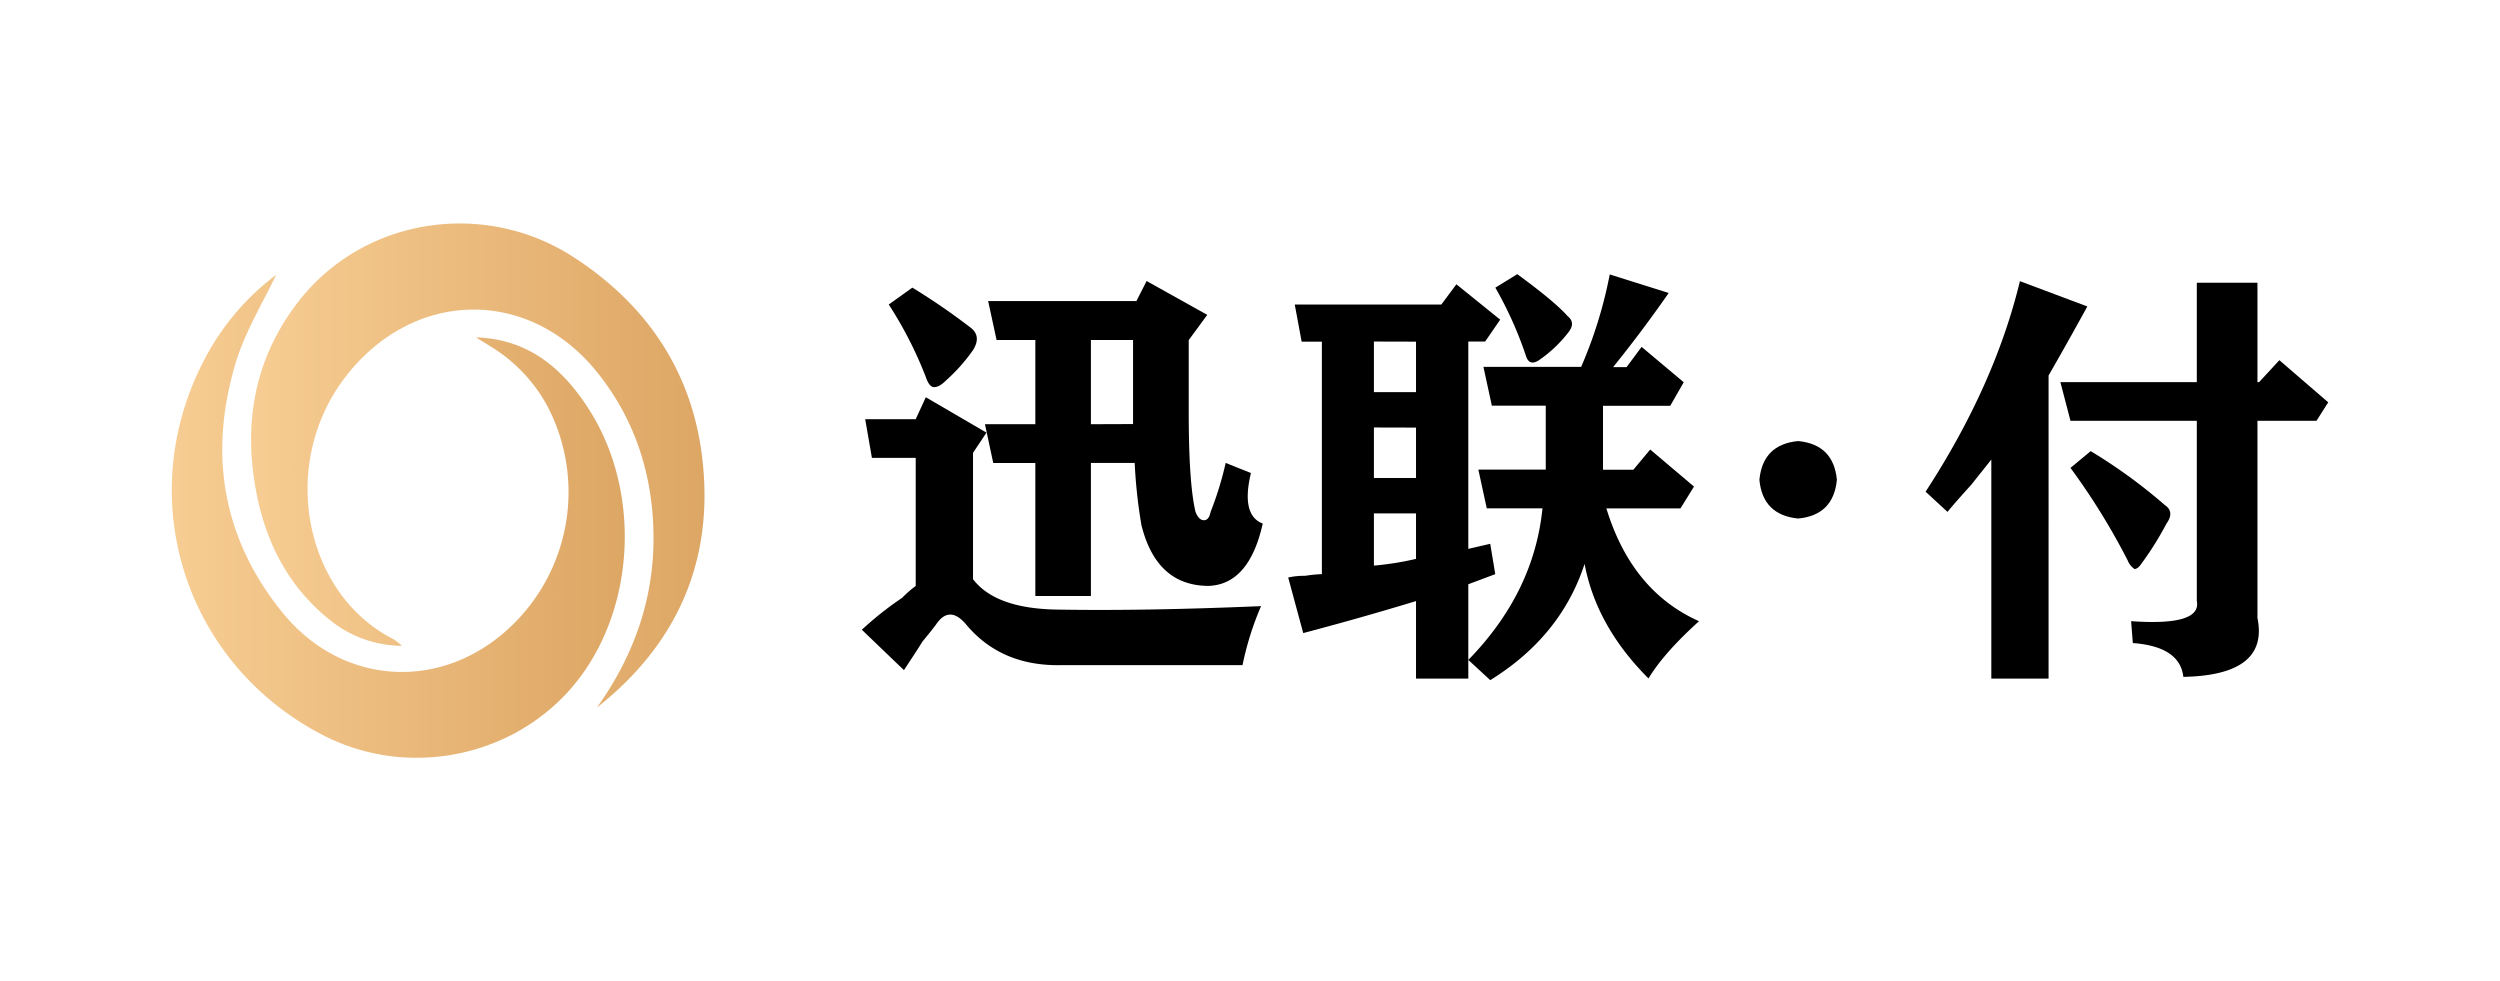
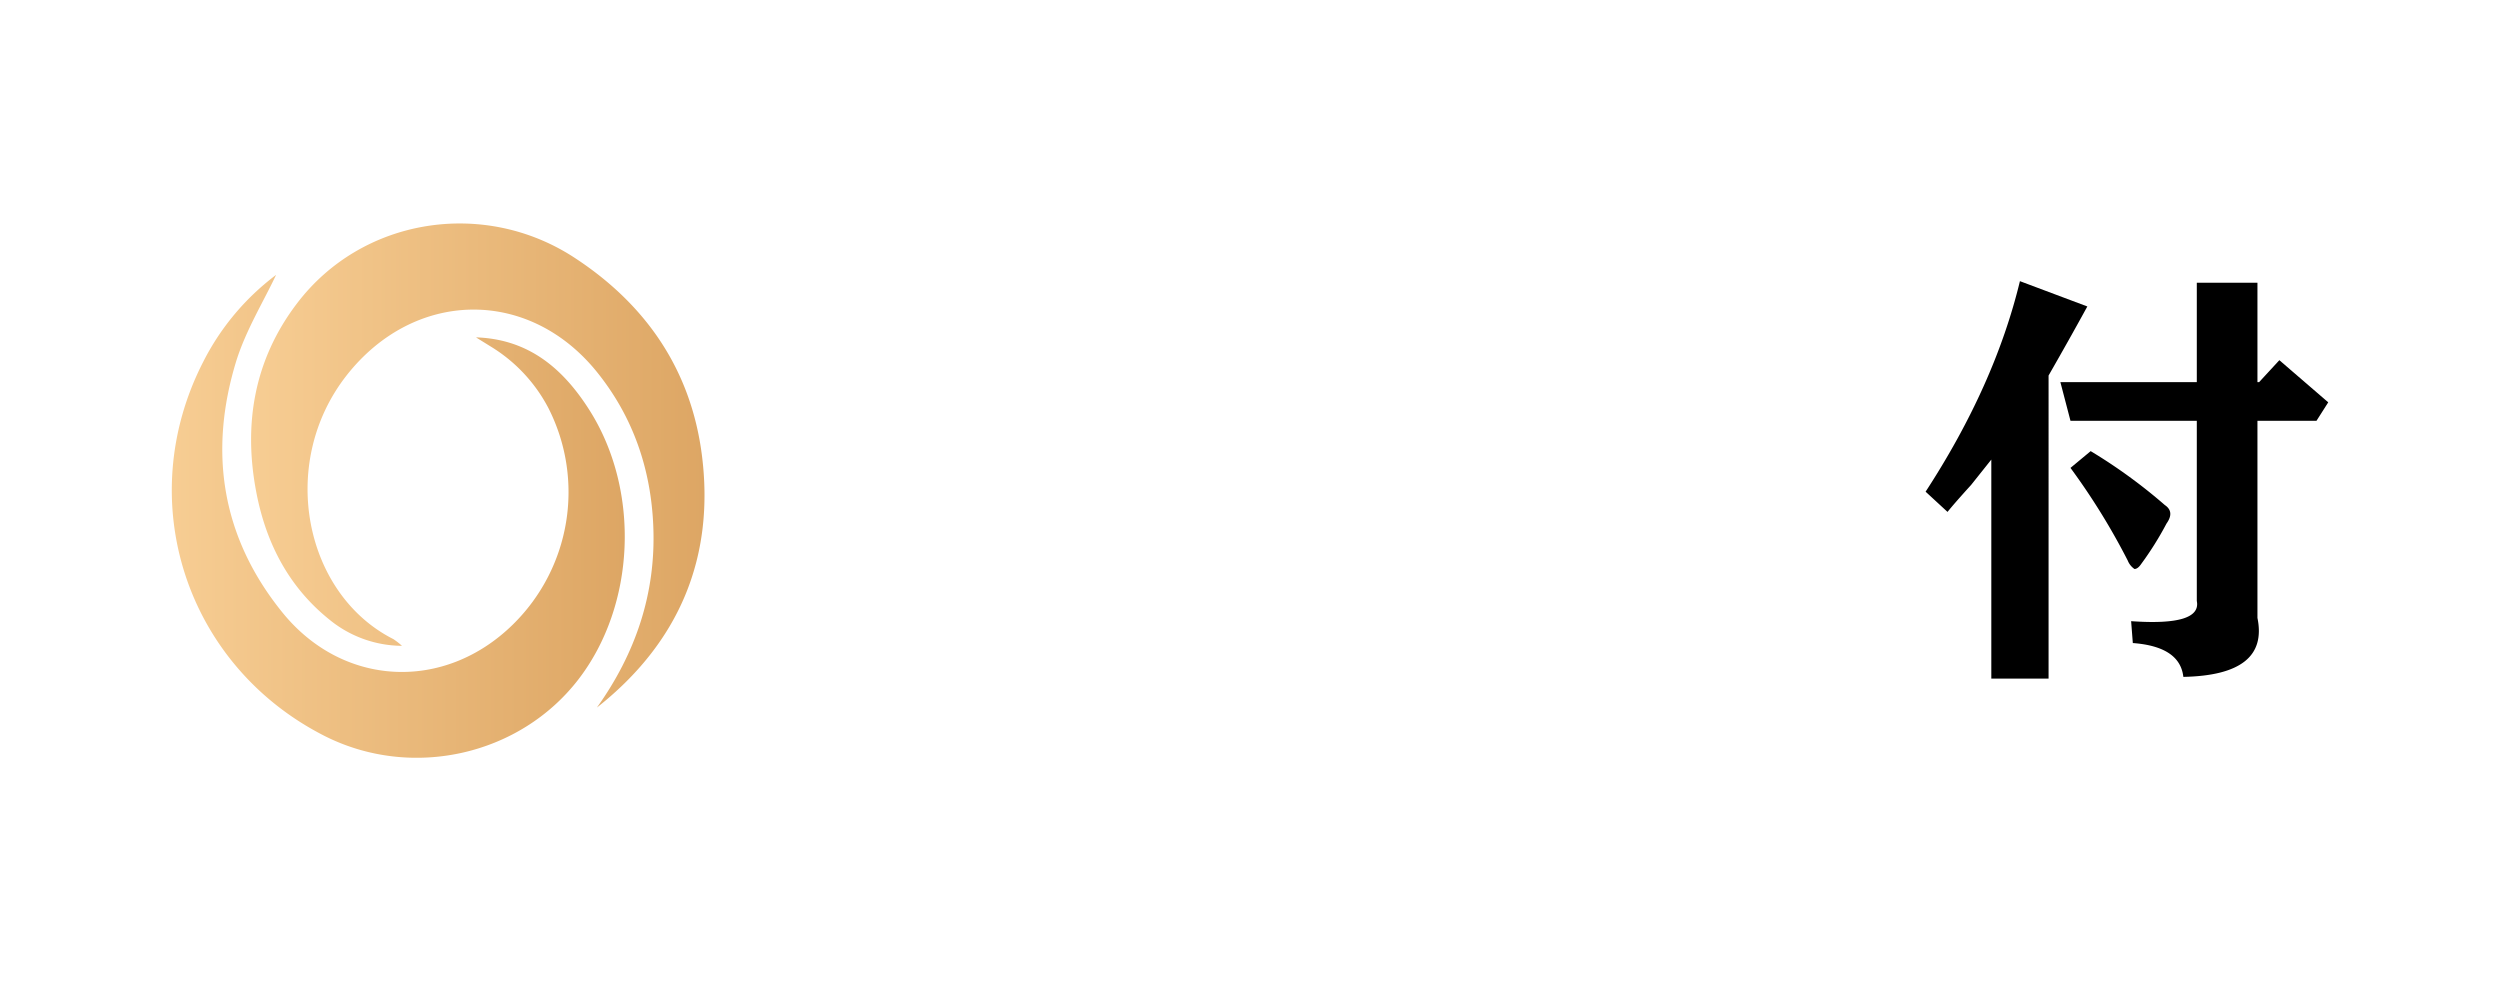
<svg xmlns="http://www.w3.org/2000/svg" xmlns:xlink="http://www.w3.org/1999/xlink" id="图层_1" data-name="图层 1" viewBox="0 0 665 261">
  <defs>
    <style>.cls-1{fill:url(#未命名的渐变_5);}.cls-2{fill:url(#未命名的渐变_5-2);}</style>
    <linearGradient id="未命名的渐变_5" x1="66.79" y1="123.83" x2="187.37" y2="123.83" gradientUnits="userSpaceOnUse">
      <stop offset="0" stop-color="#f7cd93" />
      <stop offset="1" stop-color="#dda664" />
    </linearGradient>
    <linearGradient id="未命名的渐变_5-2" x1="45.7" y1="137.34" x2="166.19" y2="137.34" xlink:href="#未命名的渐变_5" />
  </defs>
  <path class="cls-1" d="M158.78,188.21c10.3-14.43,15.71-30.38,15-48.1-.59-15.2-5.31-29.11-14.94-41.09-18.18-22.6-48.61-22.11-66.63.82C73.8,123.3,81,158.07,104.63,170a20.34,20.34,0,0,1,2.3,1.79,30.71,30.71,0,0,1-19.34-7c-10.72-8.62-16.71-20.14-19.33-33.42C64.64,113,67.54,95.76,79,80.71c17.32-22.81,49.68-27.9,73.75-12.2,19.1,12.45,31,29.86,33.93,52.36C190.23,148.32,180.6,171,158.78,188.21Z" />
  <path class="cls-2" d="M126.61,89.74c14.07.46,23.26,8.36,30.29,19.52,13.45,21.38,12.17,51.71-3.05,71.47-15.68,20.34-44.49,26.72-67.58,15-36.9-18.79-51.14-62.63-32.2-99.51A66.45,66.45,0,0,1,73.44,73.12c-3.38,7.17-8,14.67-10.57,22.83C55.39,120.24,58.94,143,75.19,163c16.11,19.8,43,21,61.21,3.15a49.33,49.33,0,0,0,9.54-57.48,41.84,41.84,0,0,0-15.45-16.52C129.21,91.35,127.9,90.55,126.61,89.74Z" />
-   <path d="M229.25,167.51A88.38,88.38,0,0,1,240,159a26.72,26.72,0,0,1,3.58-3.13V121.8H231.93l-1.79-10.3h13.44l2.69-5.83,16.13,9.41-3.58,5.38v33.6q5.82,7.63,21.51,8.07,23.3.45,55.11-.9a80.27,80.27,0,0,0-4.93,15.69H282.57q-16.14.44-25.54-10.76-4.48-5.37-8.07,0-1.35,1.8-3.58,4.48c-.9,1.49-2.55,4-4.93,7.62Zm13.44-91A175.8,175.8,0,0,1,258.37,87.3q2.69,2.25.45,5.83a46.31,46.31,0,0,1-7.17,8.06c-1.2,1.2-2.24,1.79-3.14,1.79s-1.64-.89-2.24-2.69A105,105,0,0,0,236.41,81Zm20.16,3.58h39.43L305,74.75l16.13,9-4.93,6.72V109.7q0,18.83,1.8,26.44c.59,1.5,1.34,2.24,2.24,2.24s1.49-.74,1.79-2.24a88.09,88.09,0,0,0,4-13l6.72,2.68q-2.69,11.22,3.14,13.45-3.6,16.13-14.34,16.58-13.89,0-17.92-16.13a133.61,133.61,0,0,1-1.8-16.58H290.18v35.39H275.4V123.15H264.2L262,112.84H275.4V90.44H265.09Zm38.54,32.71V90.44H290.18v22.4Z" />
-   <path d="M344.4,81h39l4-5.38,11.65,9.41-4,5.82h-4.48V146l5.83-1.35,1.34,8.07-7.17,2.69V180.5H376.66V159.89q-14.78,4.49-30,8.51l-4-14.78a18.75,18.75,0,0,1,4.48-.45,36.31,36.31,0,0,1,4.48-.45V90.88h-5.38Zm21.06,9.85v13.45h11.2V90.88Zm0,22.86v13.44h11.2V113.74Zm0,36.74a78.49,78.49,0,0,0,11.2-1.79v-12.1h-11.2Zm29.13-52.87h26A116.92,116.92,0,0,0,428.19,73l15.69,4.93q-7.19,10.32-14.79,19.72h3.58l4-5.38,11.2,9.41-3.59,6.27H426.4v17h8.07l4.48-5.38,11.65,9.86L447,135.24H427.3q6.72,22,24.64,30-9.4,8.5-13.44,15.23-13.89-13.89-17-30.47-6.29,19.28-25.09,30.92l-5.83-5.38q17.47-17.91,19.72-40.33H395.48l-2.24-10.3h17.93v-17H396.83Zm9-24.65q9.85,7.17,13.44,11.2,2.24,1.8,0,4.48a34.58,34.58,0,0,1-7.62,7.17c-1.79,1.2-3,.75-3.58-1.34a101.1,101.1,0,0,0-8.07-17.92Z" />
  <path d="M529.69,180.5V122.25L524.31,129q-4.48,4.93-6.27,7.17l-5.83-5.38q18.38-28.23,25.09-56l17.93,6.73q-4.93,9-10.31,18.37V180.5ZM584.35,75.2h16.13v26.44h.45l5.38-5.83,13,11.21-3.13,4.92H600.48v52.43q3.13,15.23-19.71,15.68-.9-8.06-13.44-9l-.45-5.82q18.81,1.33,17.47-5.38V111.94h-33.6l-2.69-10.3h36.29ZM556.12,120a140.75,140.75,0,0,1,19.72,14.34q2.68,1.8.45,4.93A85,85,0,0,1,569.57,150c-.61.9-1.2,1.35-1.8,1.35a4.88,4.88,0,0,1-1.79-2.24,179.18,179.18,0,0,0-15.23-24.65Z" />
-   <path d="M468,127.63q.9-9.42,10.31-10.31,9.41.9,10.3,10.31-.9,9.41-10.3,10.3Q468.88,137,468,127.63Z" />
</svg>